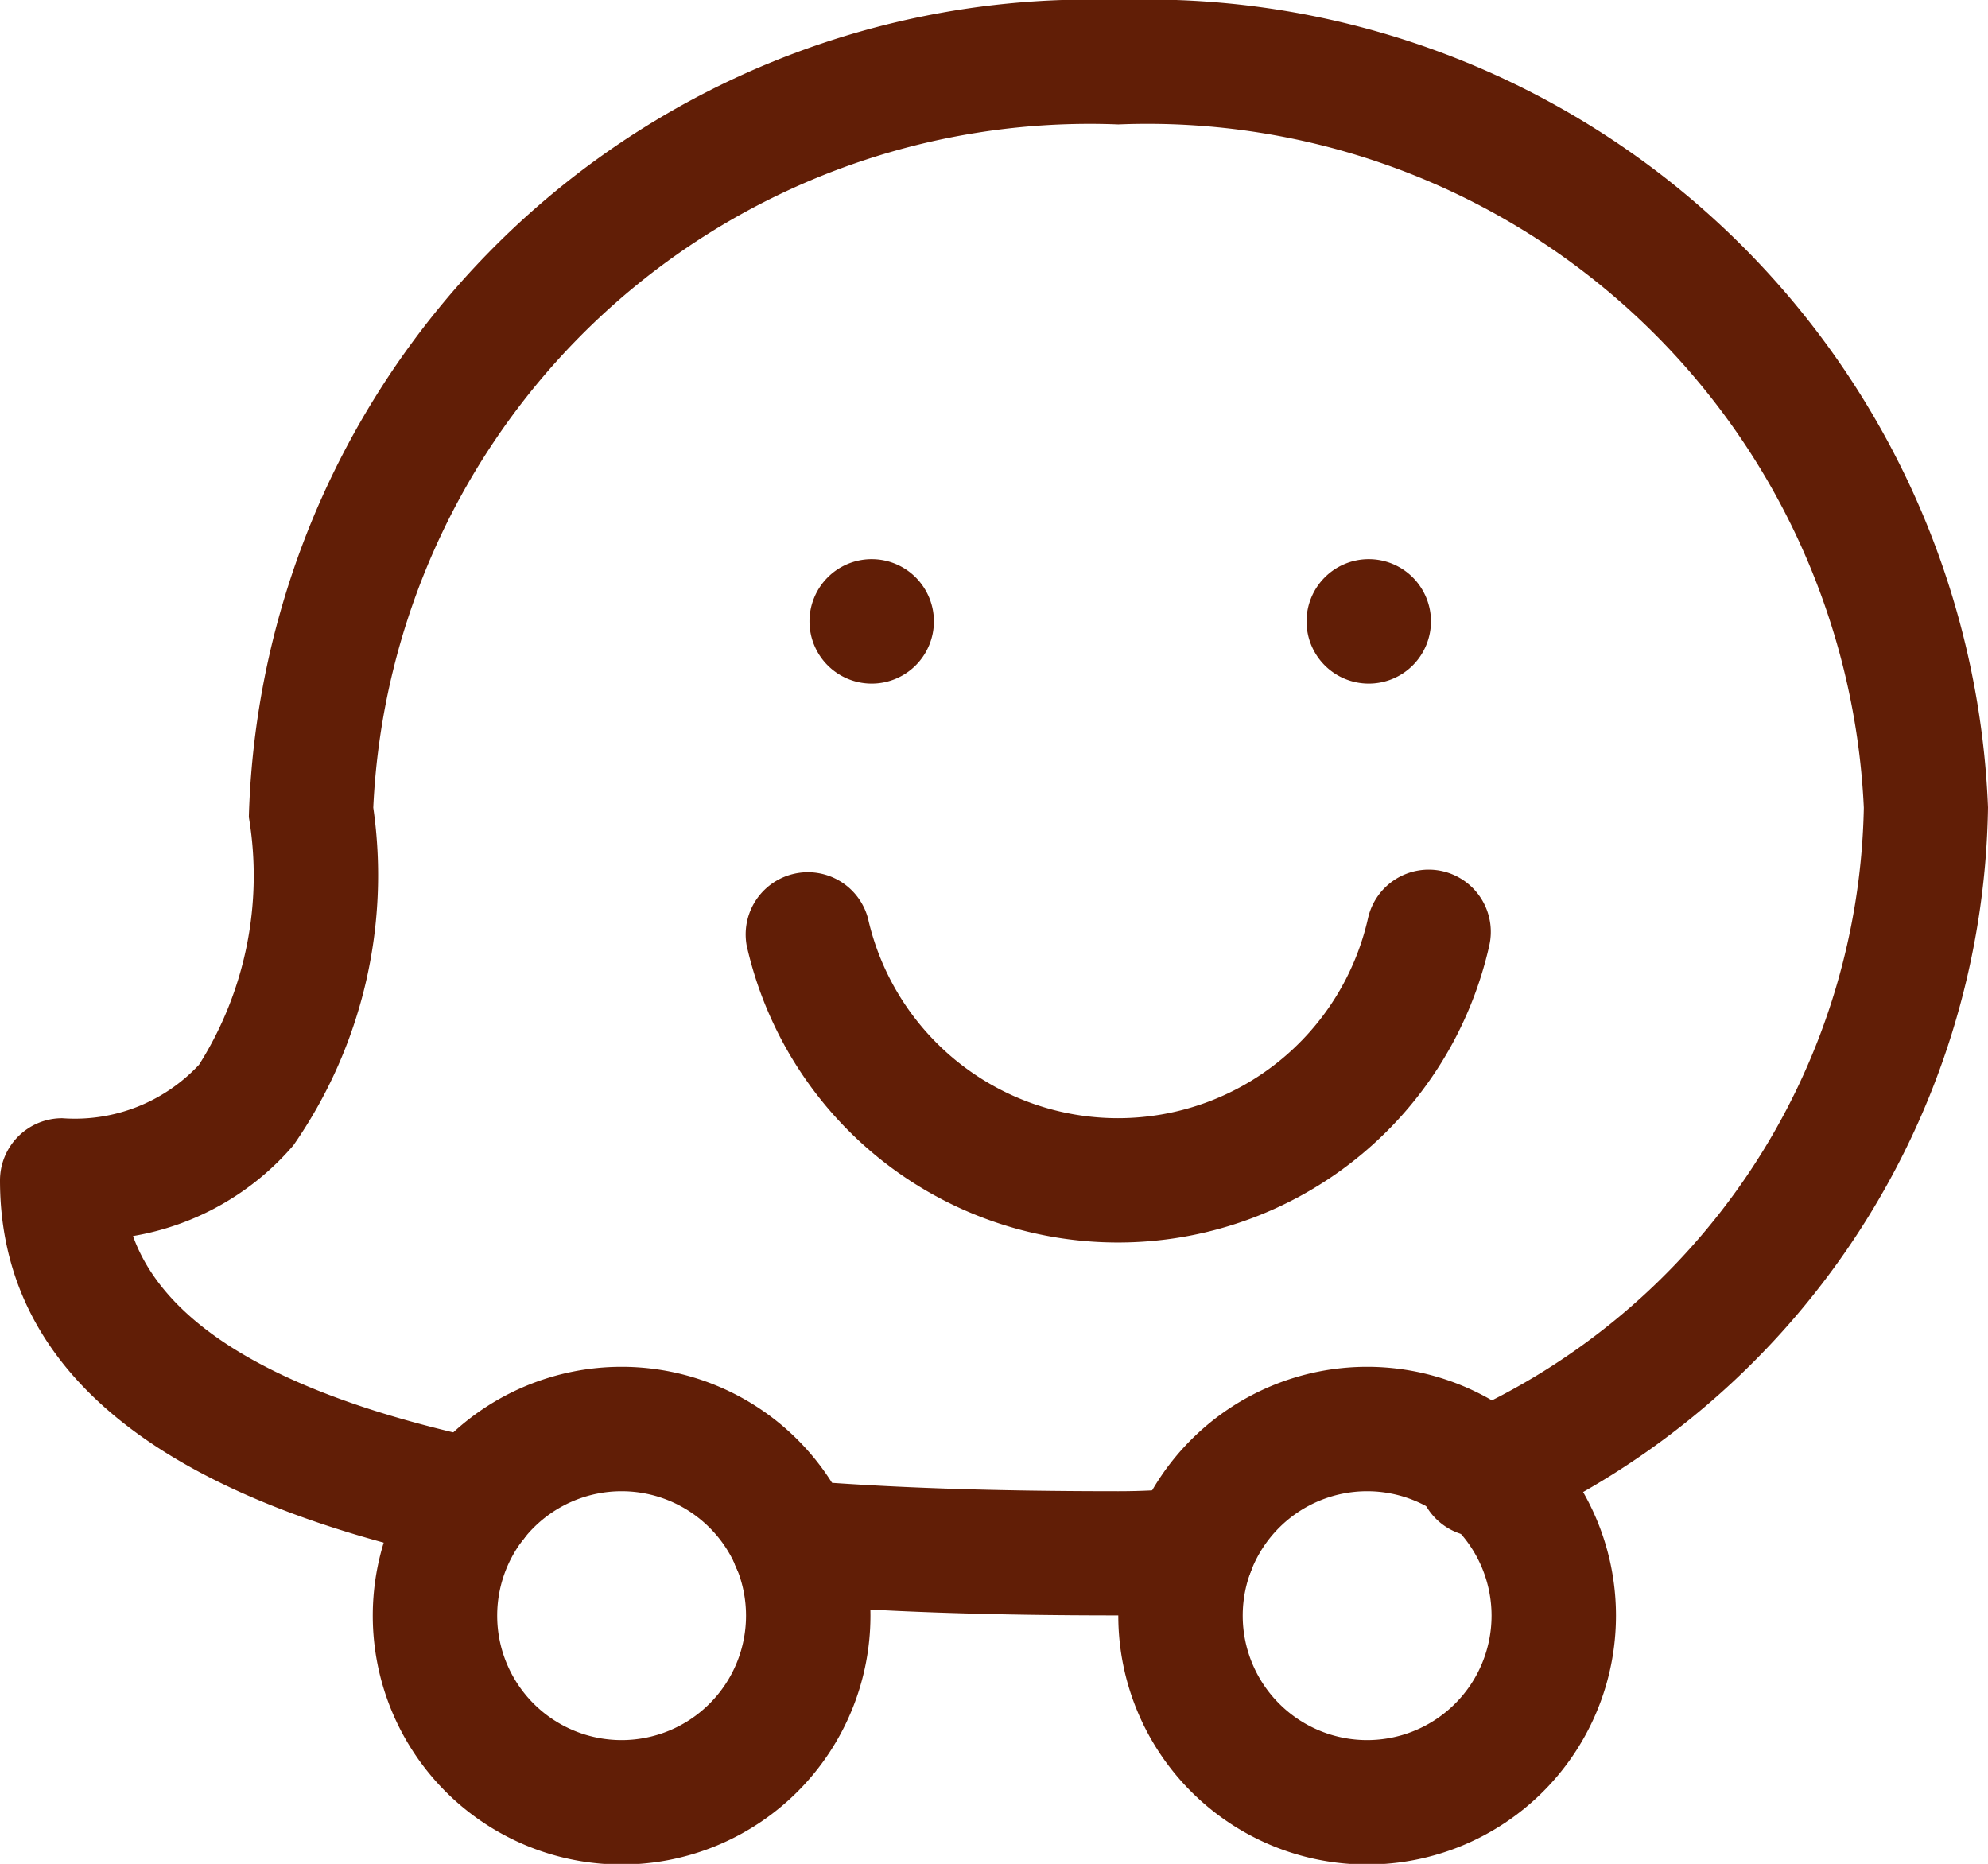
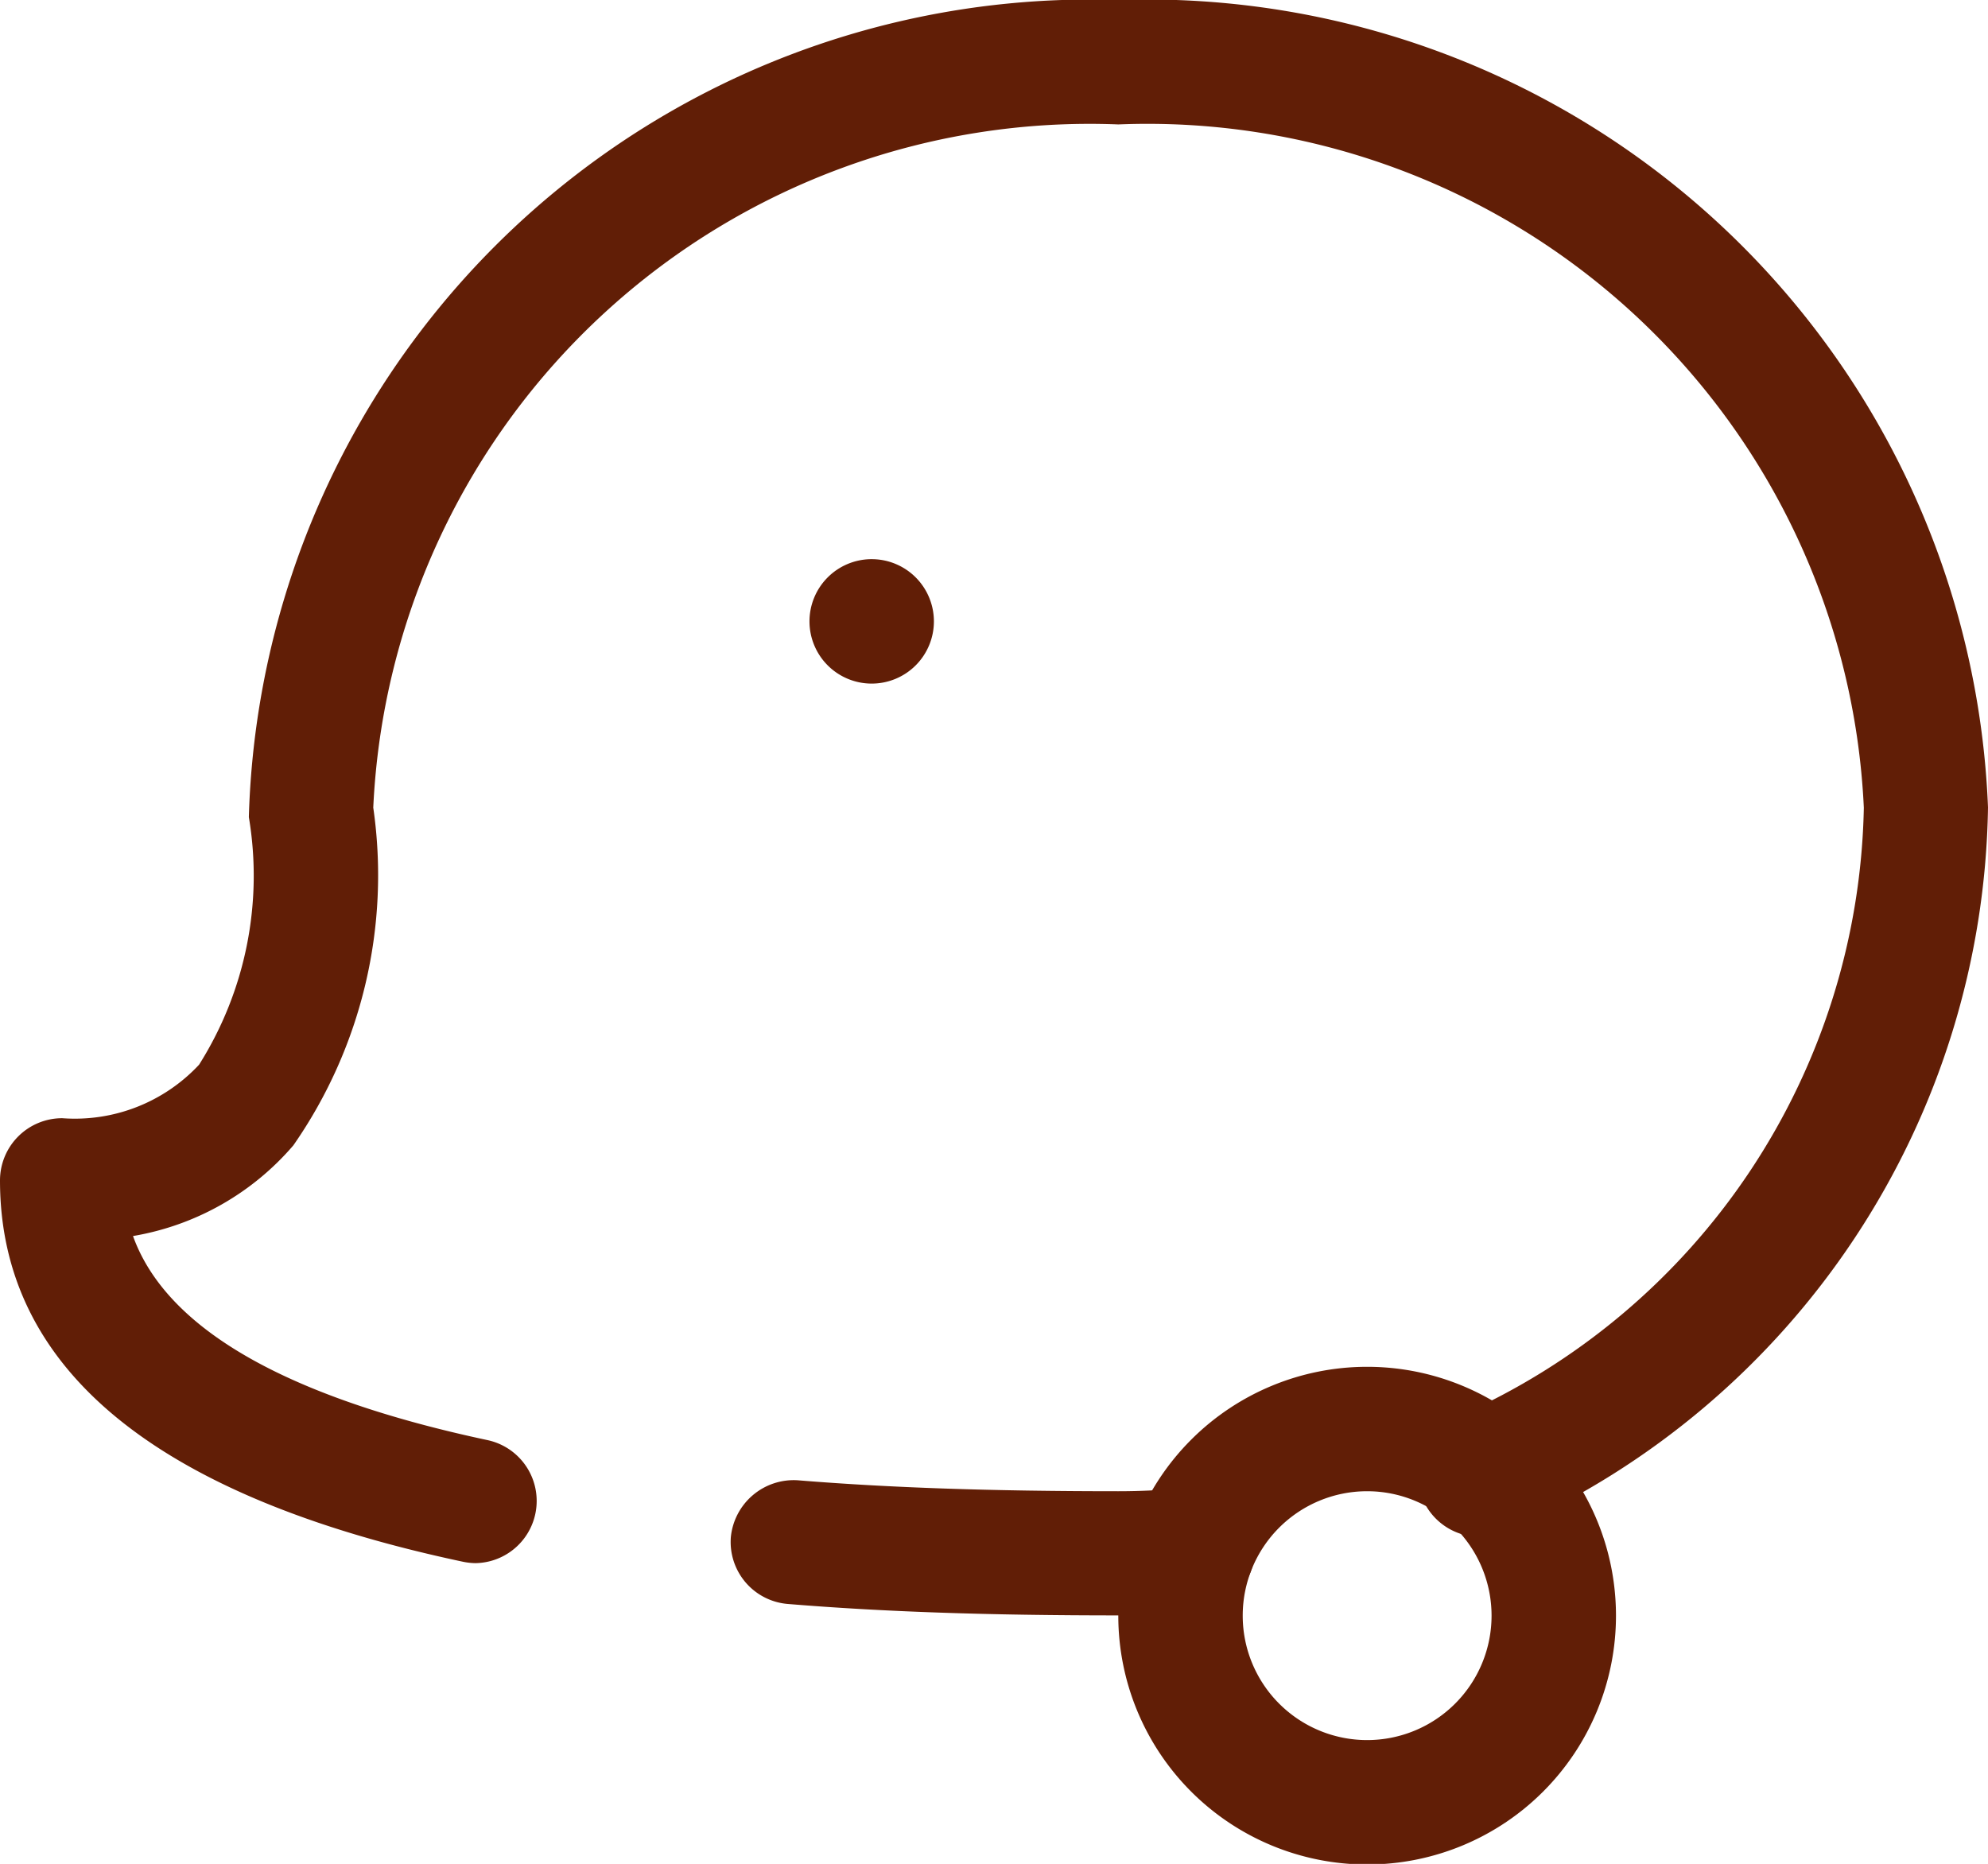
<svg xmlns="http://www.w3.org/2000/svg" id="waze_732157" width="15.978" height="14.98" viewBox="0 0 15.978 14.98">
  <g id="Group_11447" data-name="Group 11447" transform="translate(0 0)">
    <g id="Group_11446" data-name="Group 11446" transform="translate(0 0)">
      <path id="Path_13929" data-name="Path 13929" d="M8.988,16A6.765,6.765,0,0,0,2,22.567a2.845,2.845,0,0,1-.4,1.99,1.365,1.365,0,0,1-1.1.43.5.5,0,0,0-.5.5C0,27,1.251,28.028,3.722,28.552a.525.525,0,0,0,.1.011.5.5,0,0,0,.1-.988c-1.631-.347-2.587-.9-2.853-1.641a2.174,2.174,0,0,0,1.289-.729A3.8,3.8,0,0,0,3,22.491,5.764,5.764,0,0,1,8.988,17a5.764,5.764,0,0,1,5.992,5.492,5.46,5.46,0,0,1-3.26,4.891.5.5,0,1,0,.427.9,6.448,6.448,0,0,0,3.831-5.794A6.763,6.763,0,0,0,8.988,16Z" transform="translate(0 -16)" fill="#611e06" />
    </g>
  </g>
  <g id="Group_11449" data-name="Group 11449" transform="translate(5.871 11.895)">
    <g id="Group_11448" data-name="Group 11448">
      <path id="Path_13930" data-name="Path 13930" d="M192.352,397.666a.51.51,0,0,0-.547-.445q-.274.027-.548.027c-1.022,0-1.84-.028-2.576-.088a.508.508,0,0,0-.538.456.5.5,0,0,0,.457.538c.763.063,1.608.092,2.657.092a6.411,6.411,0,0,0,.65-.033A.5.5,0,0,0,192.352,397.666Z" transform="translate(-188.14 -397.158)" fill="#611e06" />
    </g>
  </g>
  <g id="Group_11451" data-name="Group 11451" transform="translate(8.988 10.985)">
    <g id="Group_11450" data-name="Group 11450" transform="translate(0 0)">
      <path id="Path_13931" data-name="Path 13931" d="M290,368a2,2,0,1,0,2,2A2,2,0,0,0,290,368Zm0,3a1,1,0,1,1,1-1A1,1,0,0,1,290,371Z" transform="translate(-288 -368)" fill="#611e06" />
    </g>
  </g>
  <g id="Group_11453" data-name="Group 11453" transform="translate(2.996 10.985)">
    <g id="Group_11452" data-name="Group 11452" transform="translate(0 0)">
-       <path id="Path_13932" data-name="Path 13932" d="M98,368a2,2,0,1,0,2,2A2,2,0,0,0,98,368Zm0,3a1,1,0,1,1,1-1A1,1,0,0,1,98,371Z" transform="translate(-96 -368)" fill="#611e06" />
-     </g>
+       </g>
  </g>
  <g id="Group_11455" data-name="Group 11455" transform="translate(6.506 4.494)">
    <g id="Group_11454" data-name="Group 11454">
      <path id="Path_13933" data-name="Path 13933" d="M208.984,160h-.01a.5.5,0,0,0-.494.5.5.5,0,1,0,.5-.5Z" transform="translate(-208.48 -160)" fill="#611e06" />
    </g>
  </g>
  <g id="Group_11457" data-name="Group 11457" transform="translate(10.501 4.494)">
    <g id="Group_11456" data-name="Group 11456">
-       <path id="Path_13934" data-name="Path 13934" d="M336.984,160h-.01a.5.5,0,0,0-.494.5.5.5,0,1,0,.5-.5Z" transform="translate(-336.48 -160)" fill="#611e06" />
-     </g>
+       </g>
  </g>
  <g id="Group_11459" data-name="Group 11459" transform="translate(5.992 6.991)">
    <g id="Group_11458" data-name="Group 11458" transform="translate(0 0)">
-       <path id="Path_13935" data-name="Path 13935" d="M197.6,240.019a.5.5,0,0,0-.6.378,2.06,2.06,0,0,1-4.019,0,.5.5,0,0,0-.975.218,3.059,3.059,0,0,0,5.969,0A.5.5,0,0,0,197.6,240.019Z" transform="translate(-191.997 -240.008)" fill="#611e06" />
-     </g>
+       </g>
  </g>
</svg>